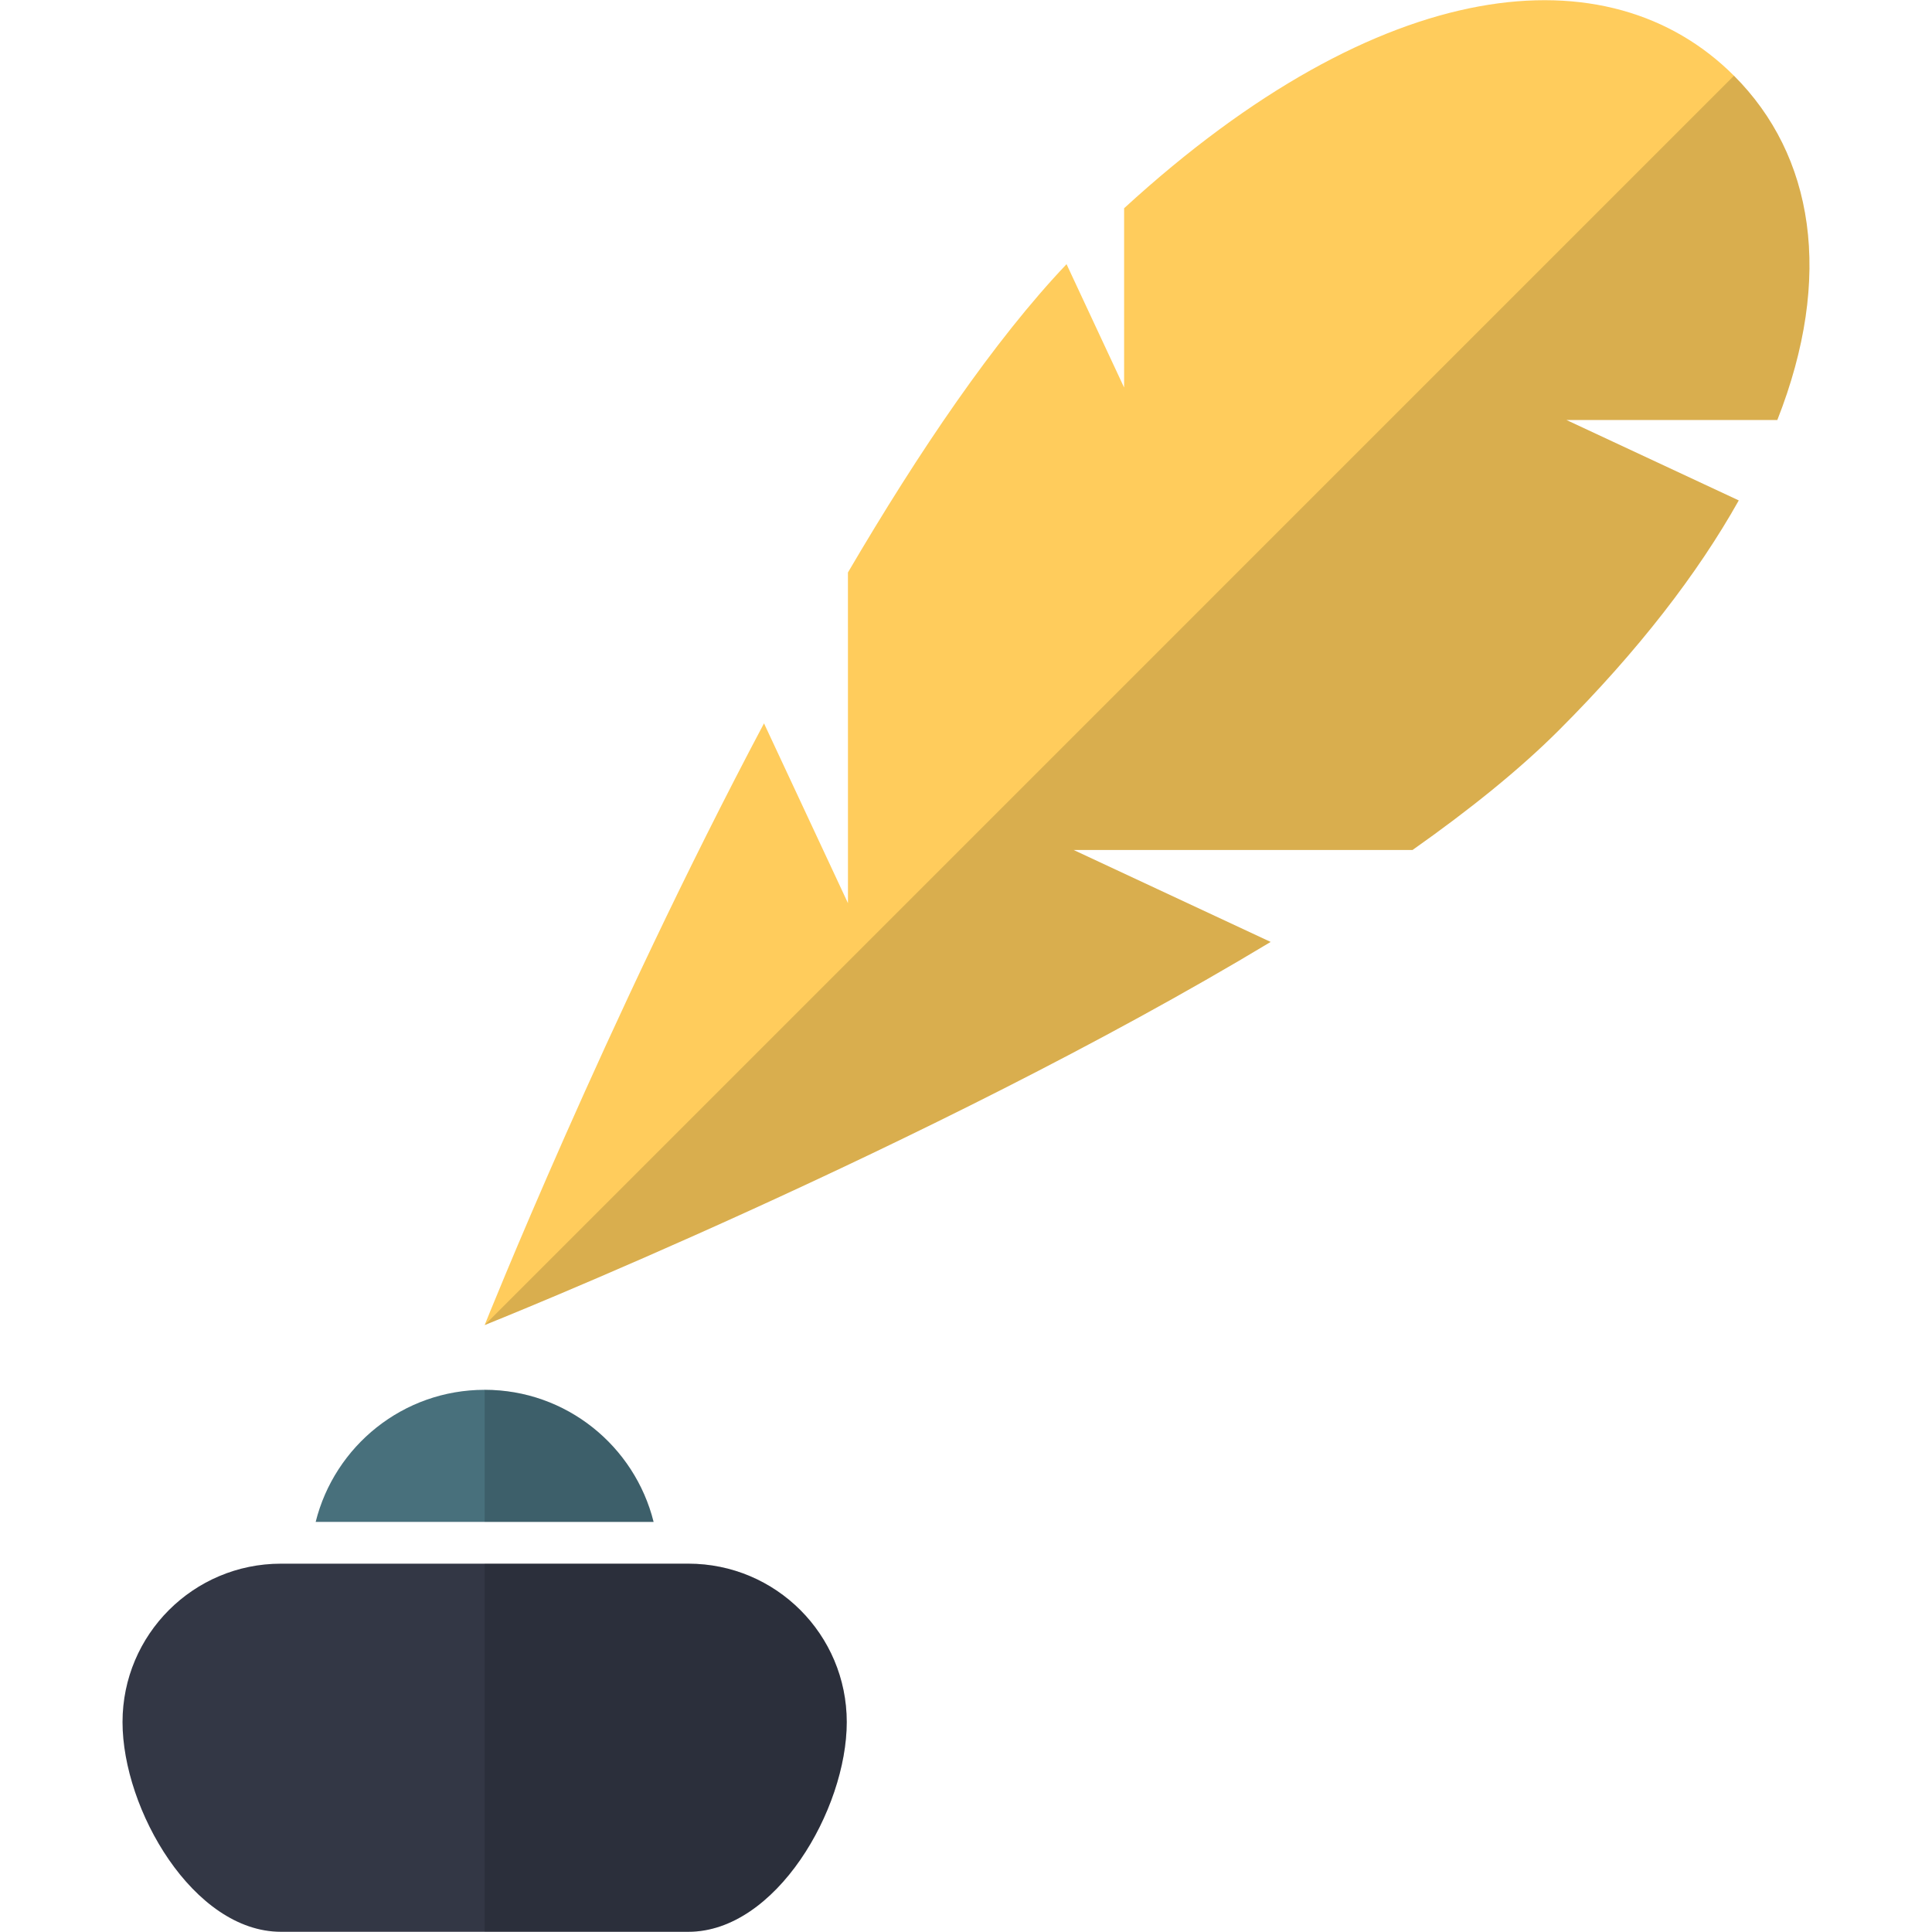
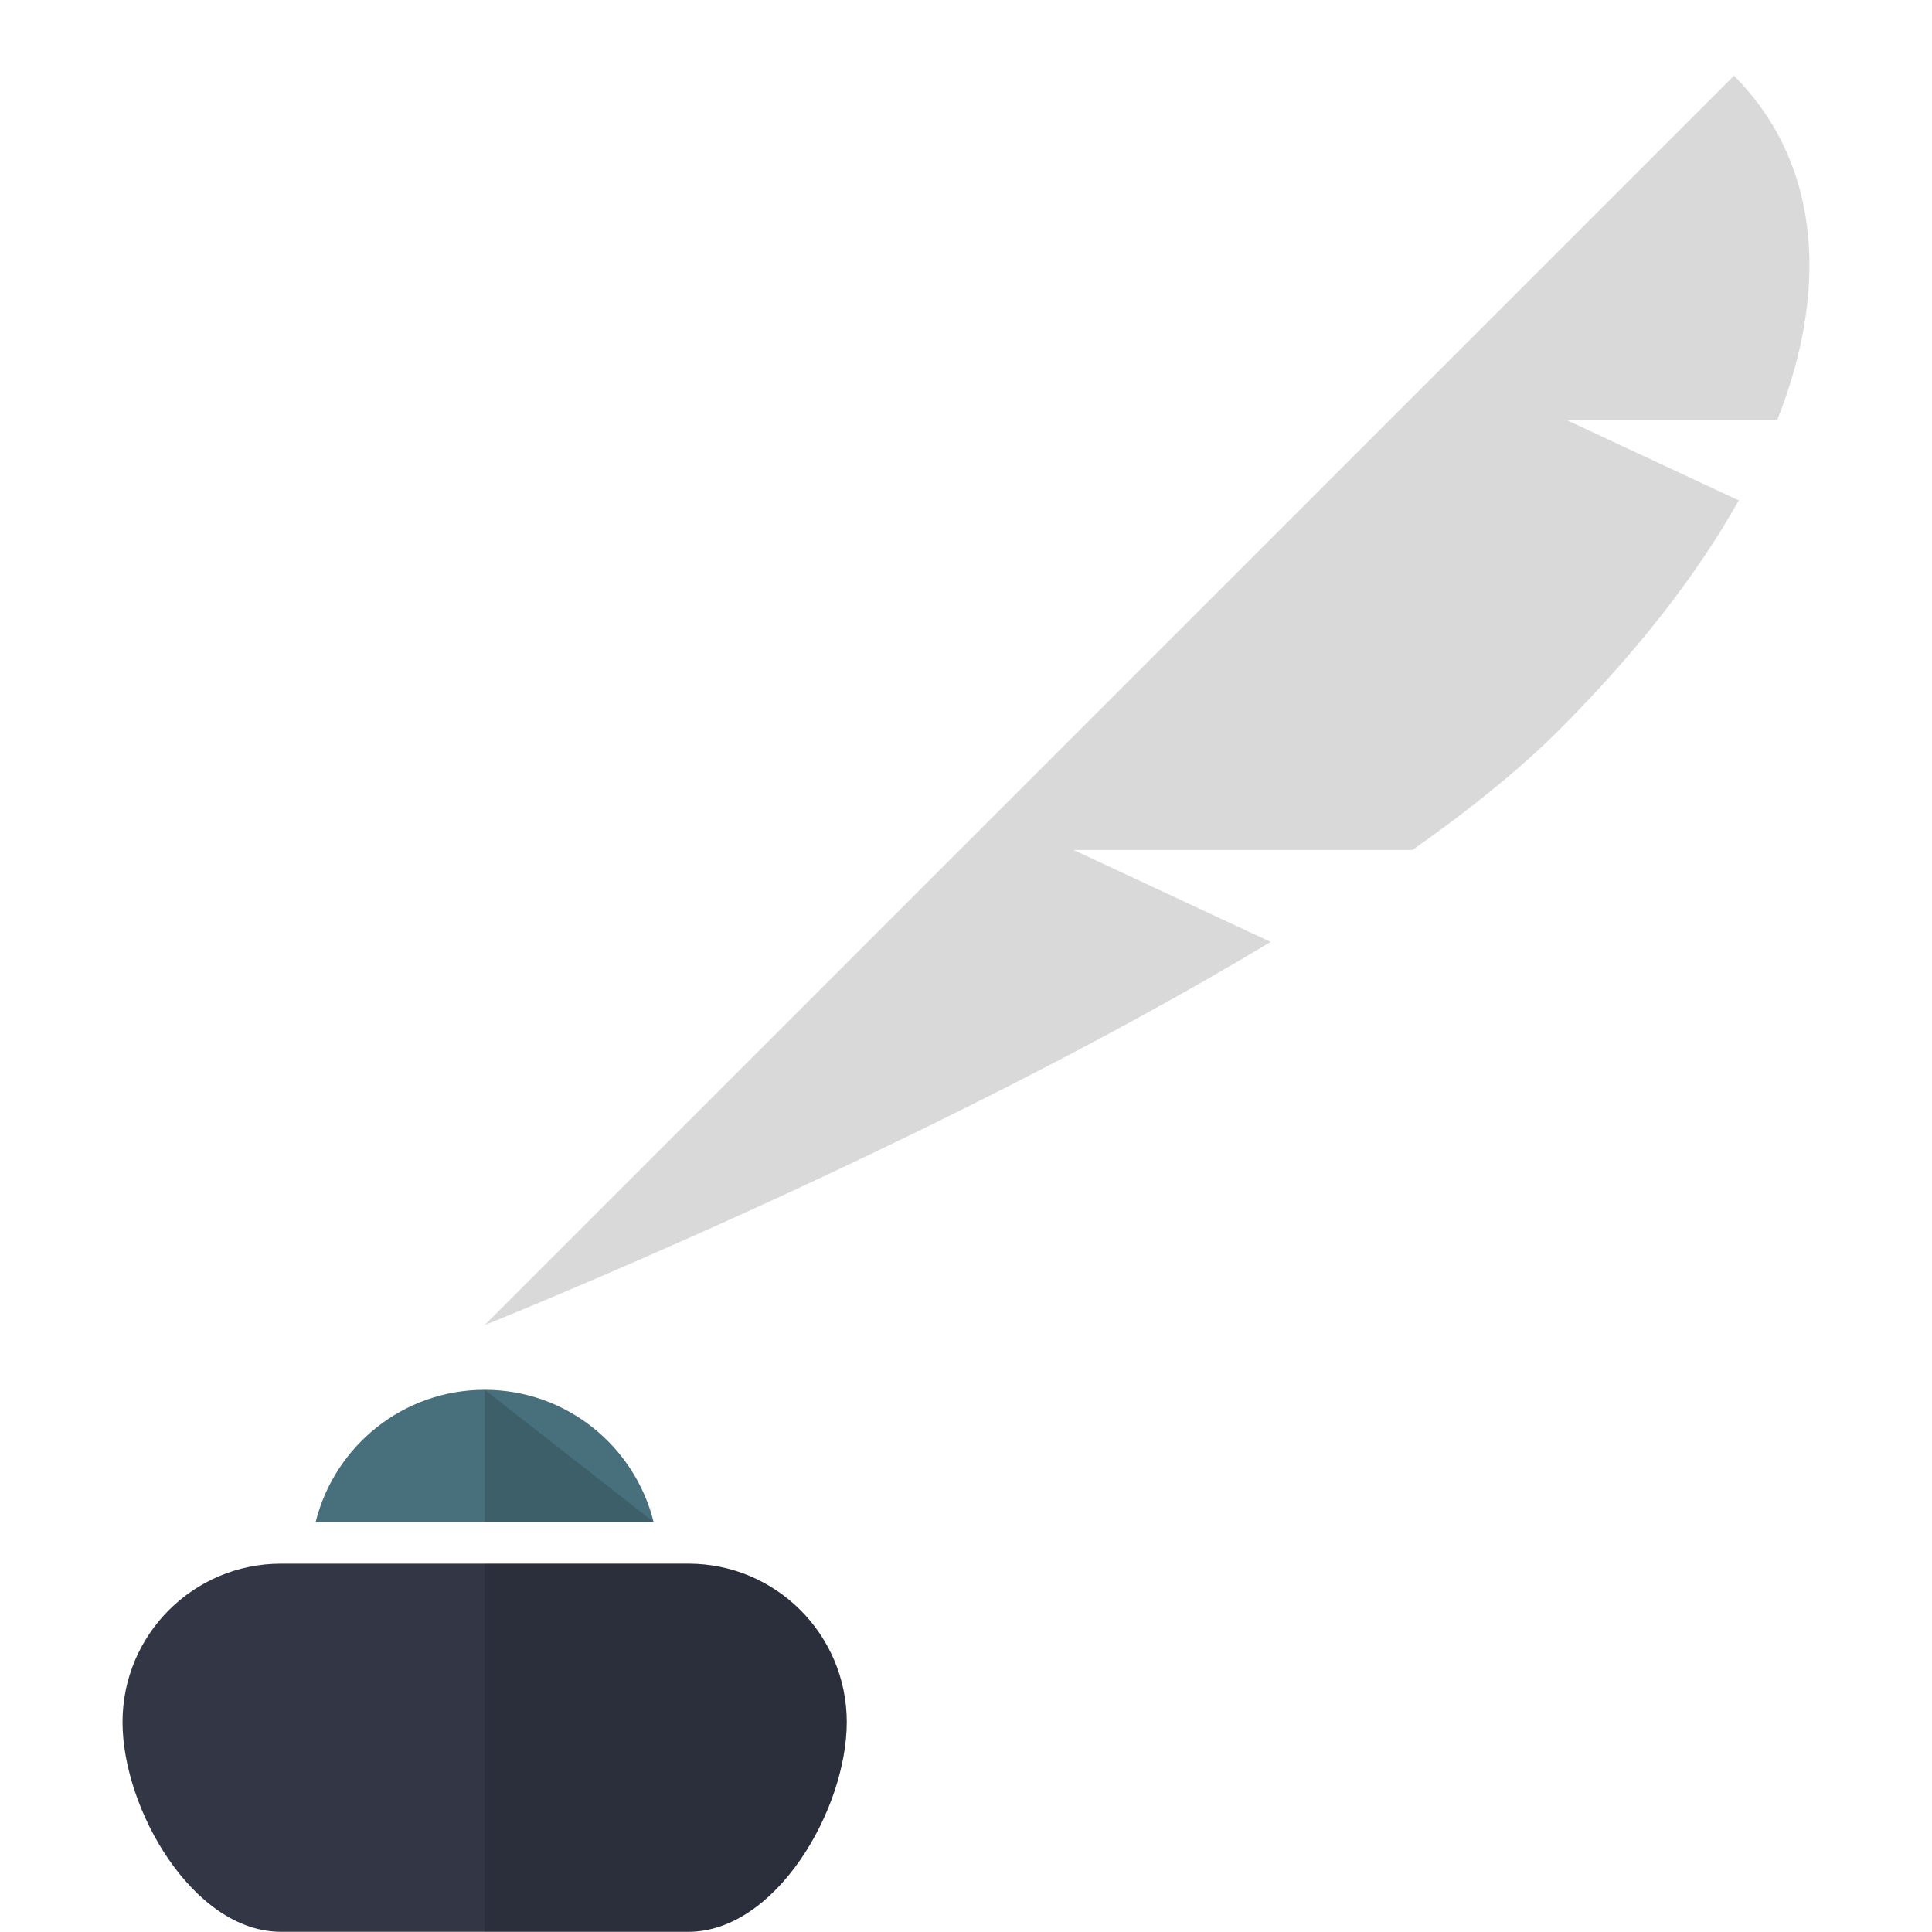
<svg xmlns="http://www.w3.org/2000/svg" version="1.1" id="Layer_1" x="0px" y="0px" width="256px" height="256px" viewBox="0 0 256 256" enable-background="new 0 0 256 256" xml:space="preserve">
  <g>
-     <path fill="#FFCC5C" d="M142.259,112.628h44.905c7.538-5.315,14.178-10.653,19.403-15.879   c10.569-10.568,18.415-20.801,23.826-30.439l-22.832-10.656h27.942c7.494-19.044,4.81-35.067-5.742-45.619   c-16.586-16.592-46.659-13.745-80.81,17.558V51.35l-7.629-16.346c-9.6,10.116-19.542,24.778-28.967,40.854l0.005,43.815   l-11.126-23.826c-20.919,39.443-37.016,79.732-37.016,79.732s59.034-23.587,104.147-50.768L142.259,112.628z" />
    <path fill="#333745" d="M91.214,207.195H37.223c-11.592,0-20.988,9.396-20.988,20.988s9.396,27.789,20.988,27.789h53.991   c11.59,0,20.985-16.197,20.985-27.789S102.804,207.195,91.214,207.195z" />
    <path fill="#48707C" d="M86.605,201.662c-2.507-10.048-11.562-17.504-22.385-17.504c-10.827,0-19.888,7.456-22.392,17.504H86.605z" />
    <path opacity="0.15" d="M64.22,175.578c0,0,59.034-23.587,104.147-50.768l-26.108-12.182h44.905   c7.538-5.315,14.178-10.653,19.403-15.879c10.569-10.568,18.415-20.801,23.826-30.439l-22.832-10.656h27.942   c7.494-19.044,4.81-35.067-5.742-45.619L64.22,175.578z" />
    <path opacity="0.15" d="M91.214,207.195H64.22v48.777h26.994c11.59,0,20.985-16.197,20.985-27.789S102.804,207.195,91.214,207.195z   " />
-     <path opacity="0.15" d="M64.22,184.158v17.504h22.385C84.098,191.614,75.043,184.158,64.22,184.158z" />
+     <path opacity="0.15" d="M64.22,184.158v17.504h22.385z" />
  </g>
</svg>